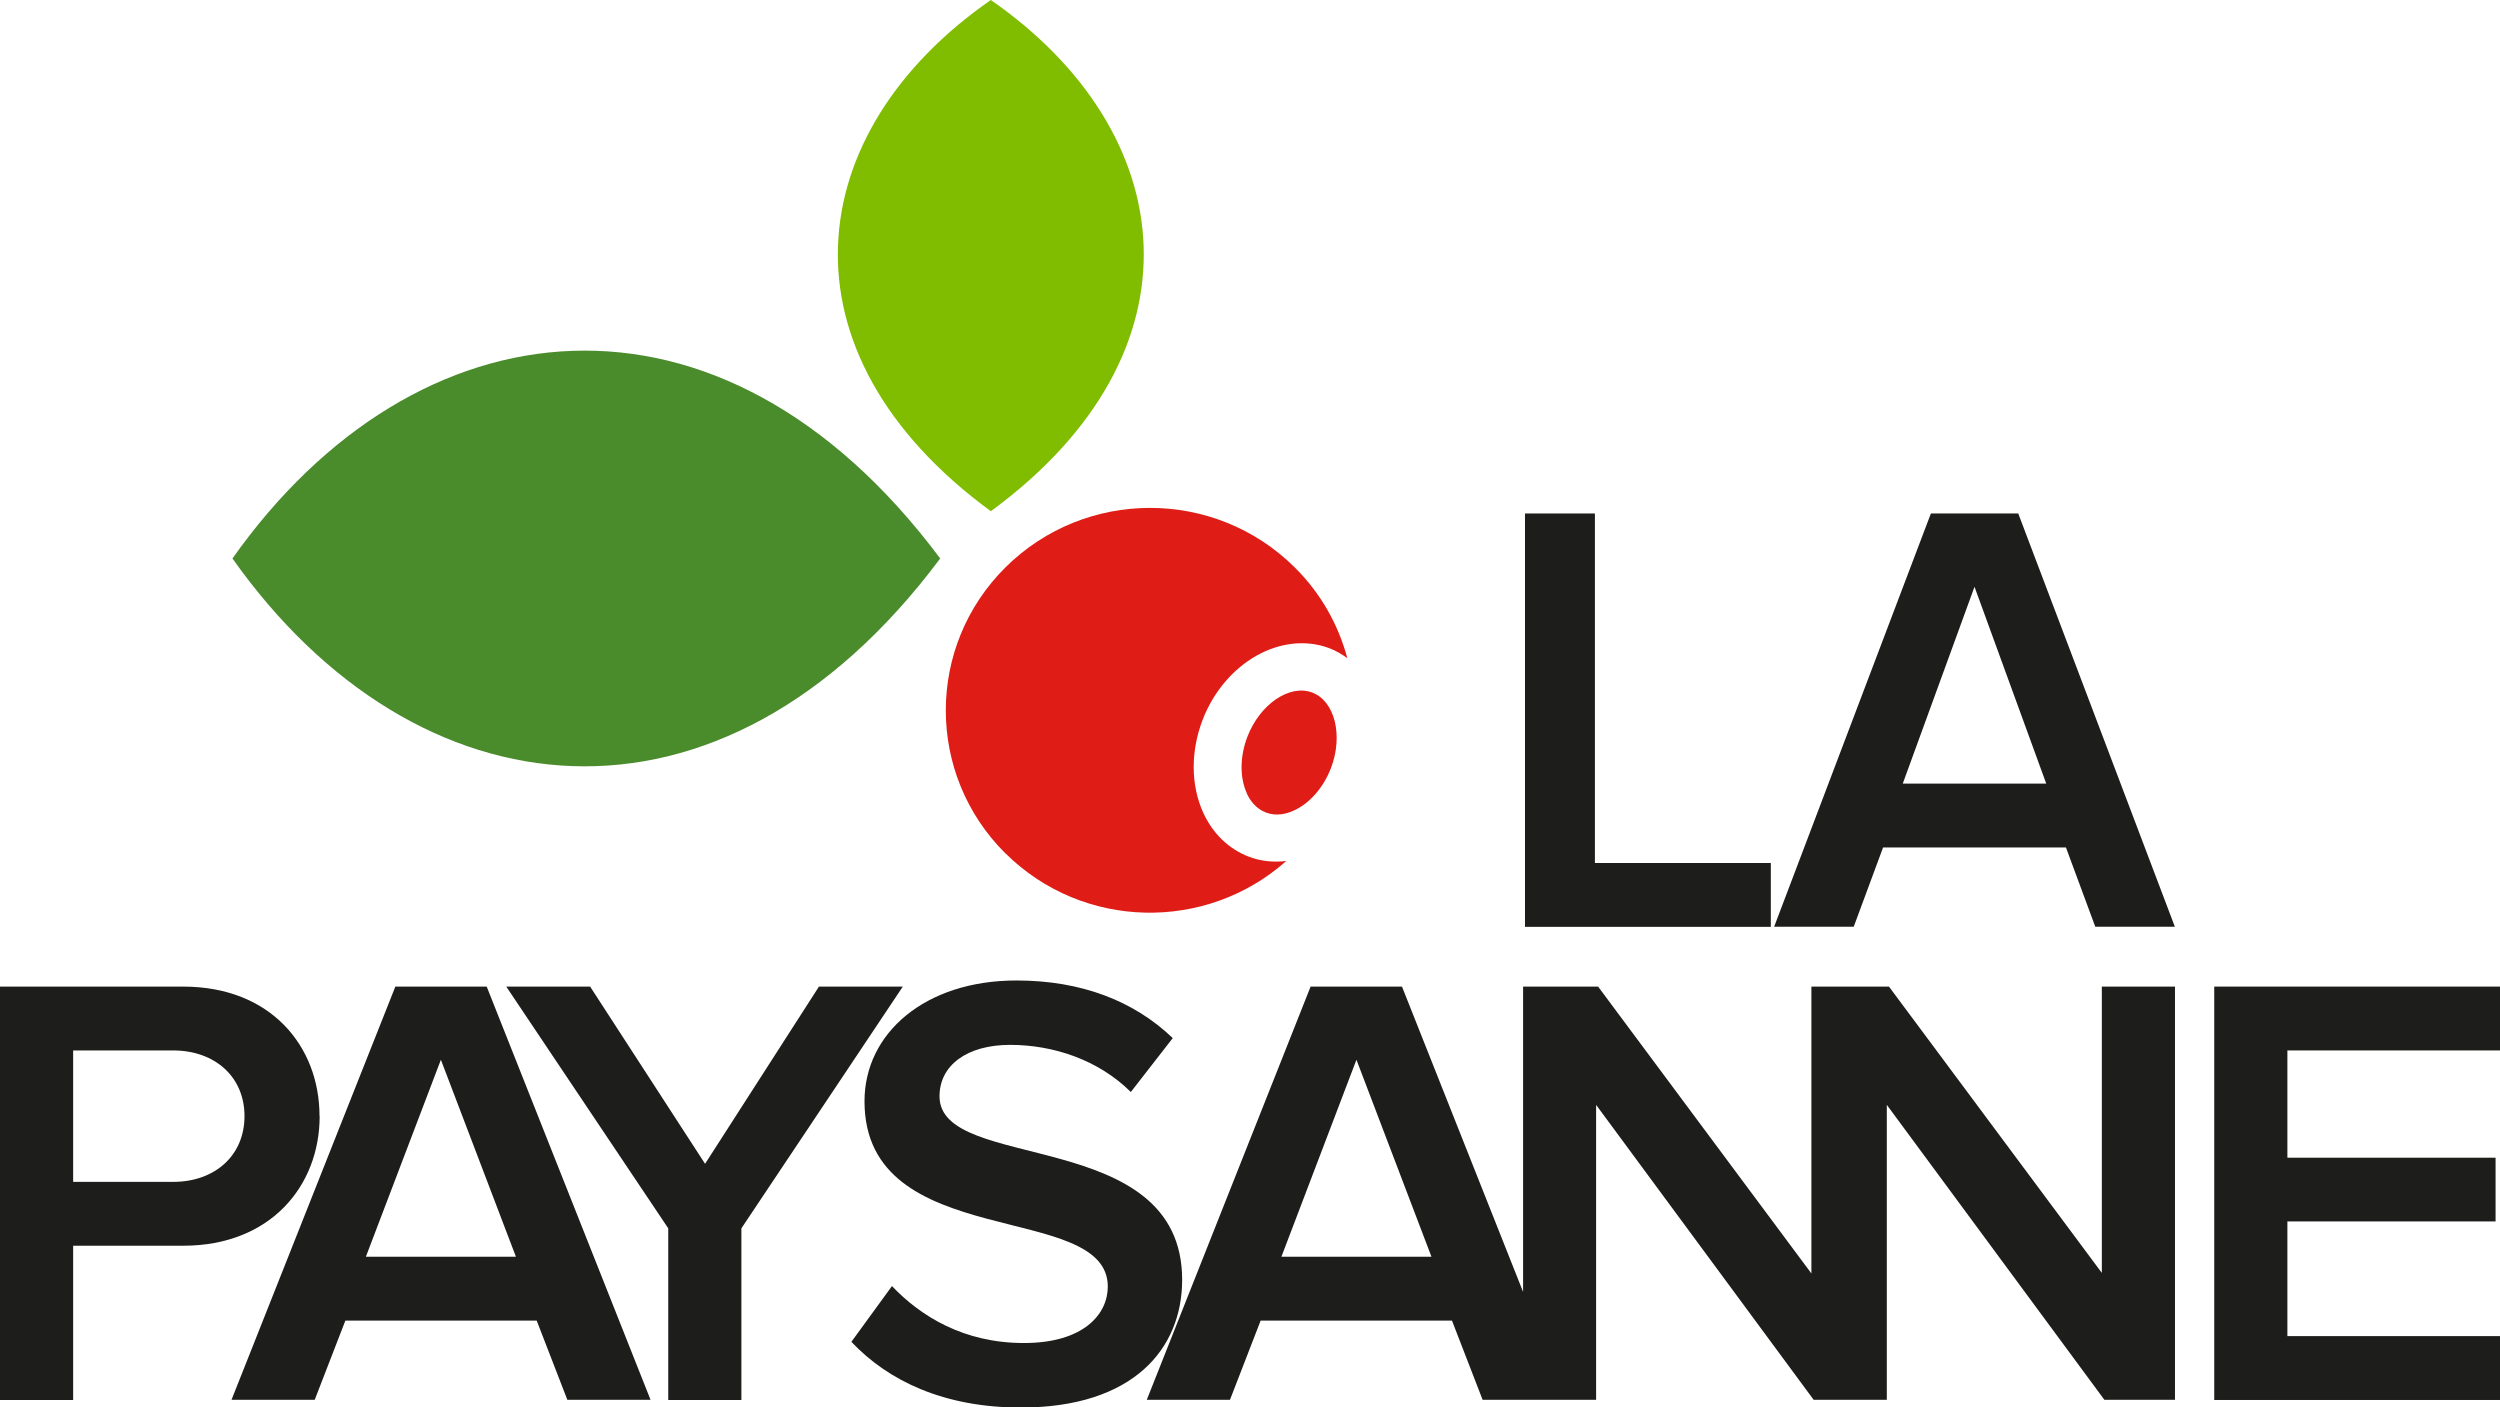
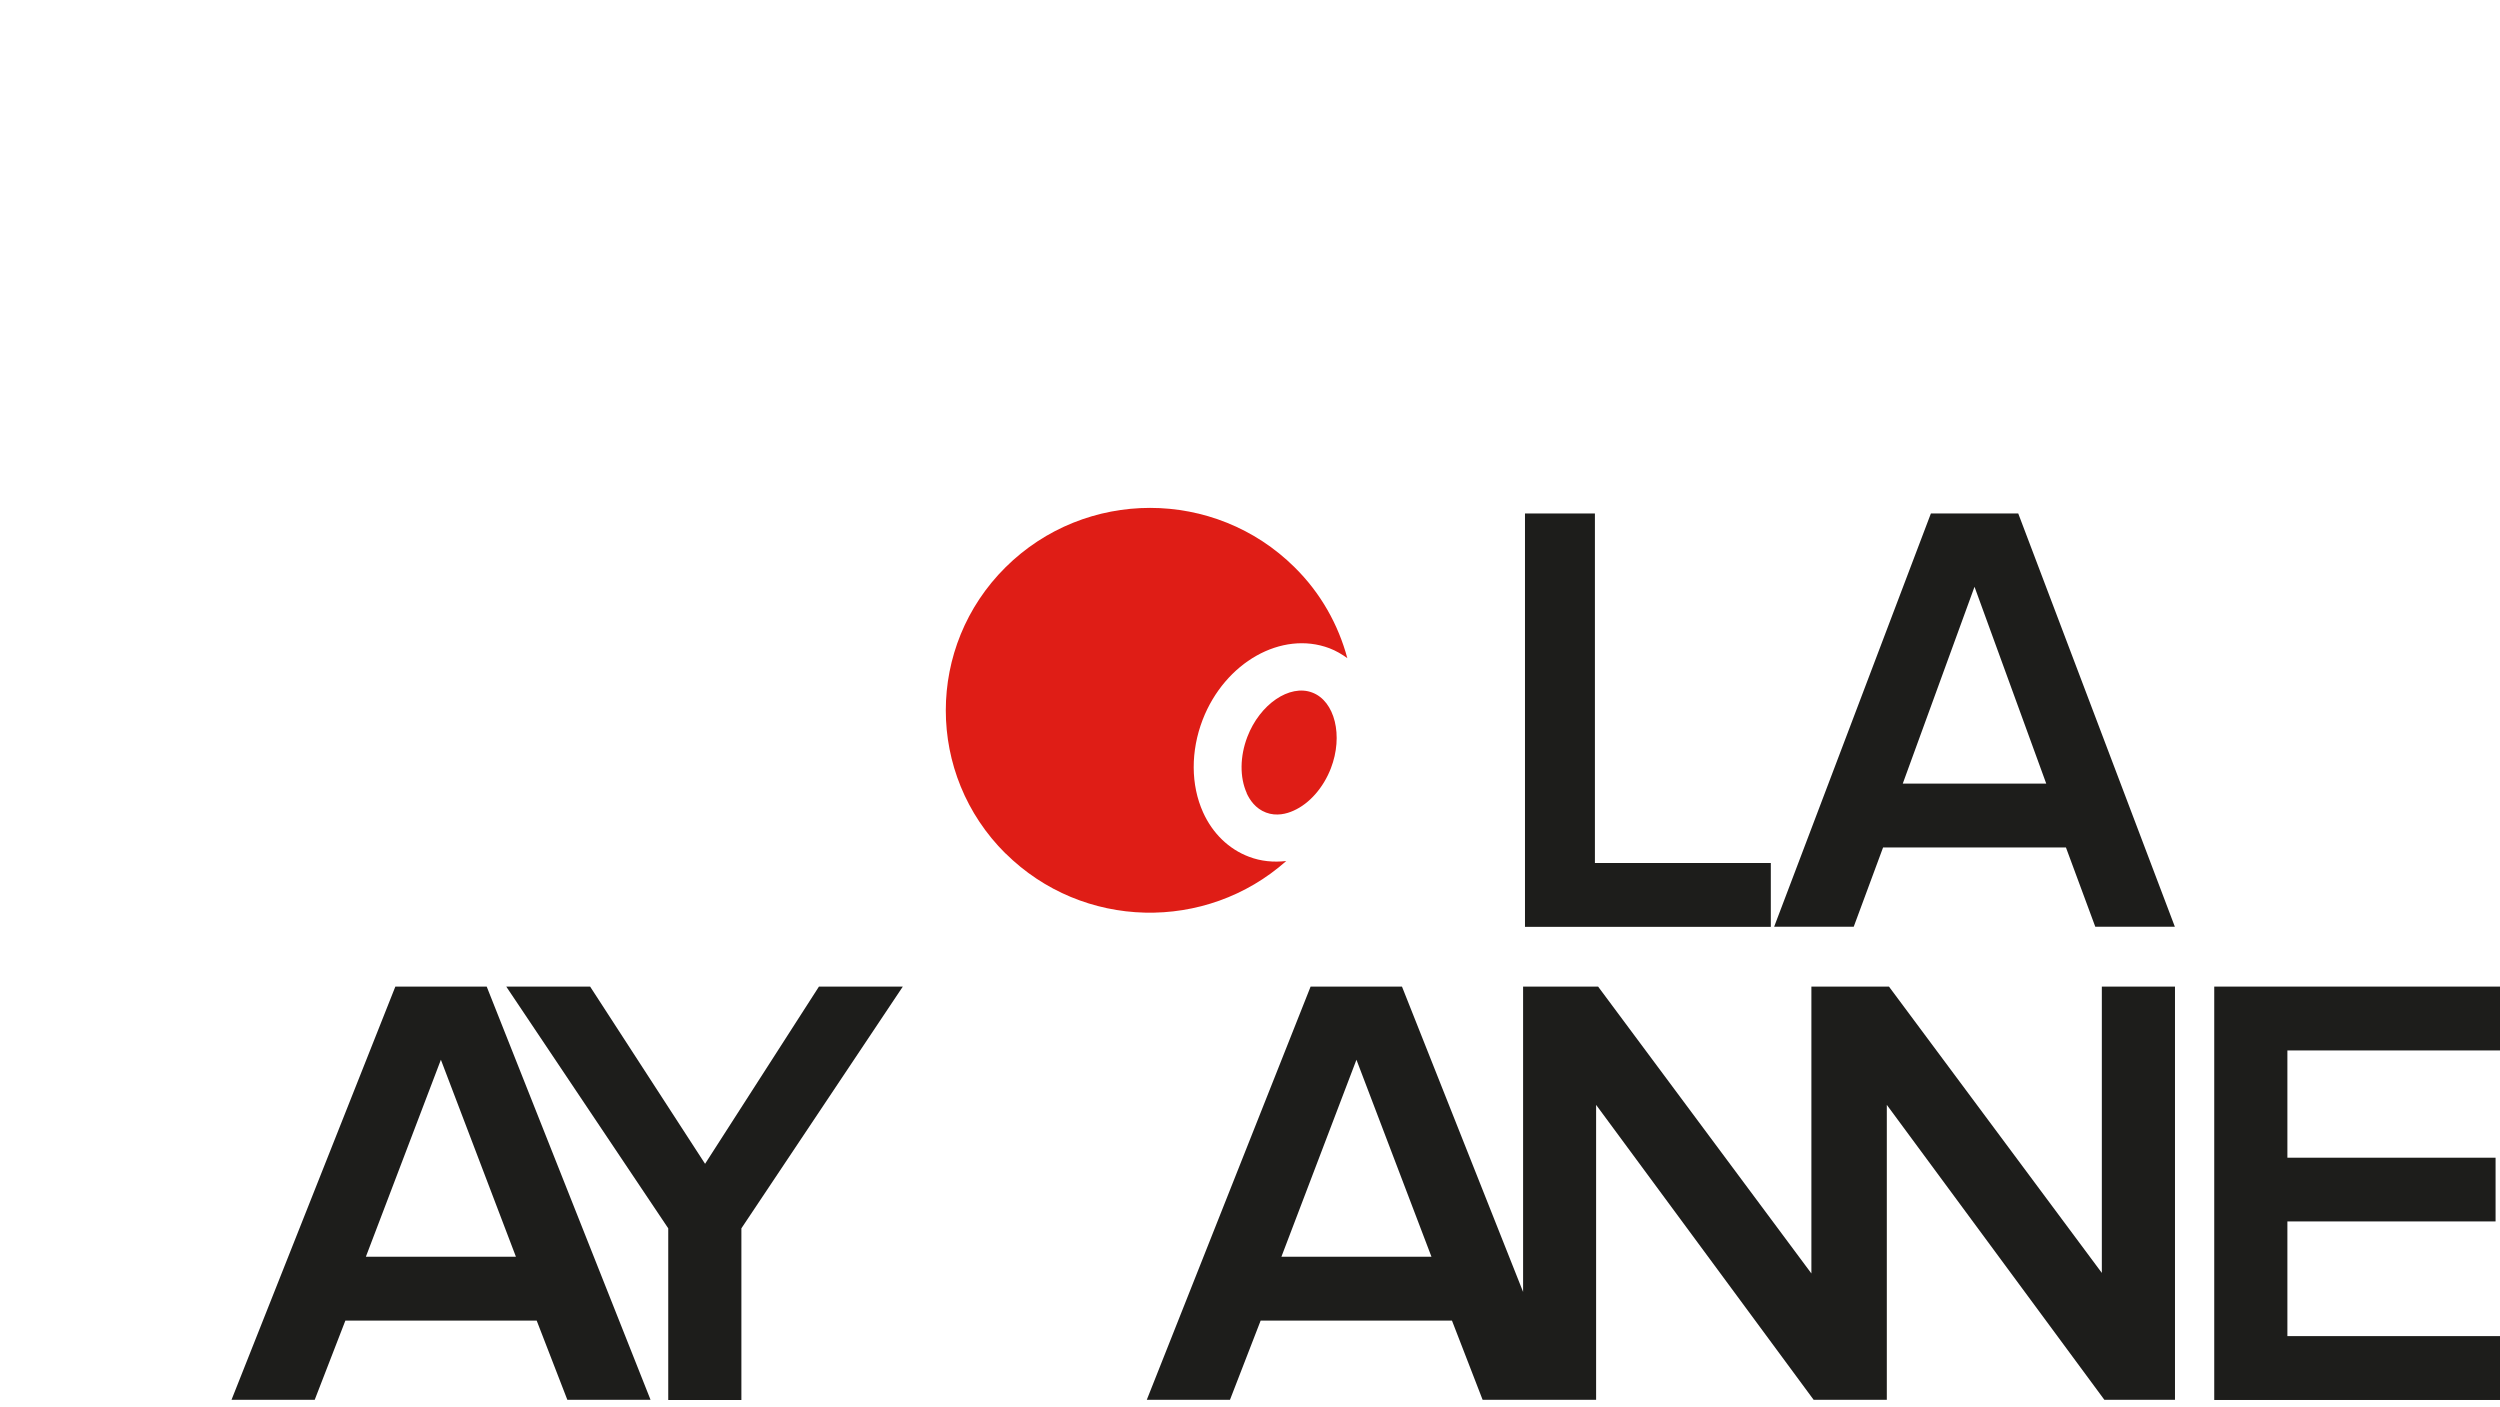
<svg xmlns="http://www.w3.org/2000/svg" width="135" height="76" viewBox="0 0 135 76" fill="none">
  <g clip-path="url(#clip0_2717_146)">
    <path d="M95.624 46.602H86.125V27.728H82.349V50.05H95.624V46.602Z" fill="#1D1D1B" />
    <path d="M101.678 45.763H111.561L113.145 50.043H117.442L108.985 27.728H104.268L95.804 50.043H100.101L101.686 45.763H101.678ZM106.62 31.677L110.497 42.315H102.749L106.627 31.677H106.62Z" fill="#1D1D1B" />
-     <path d="M17.254 60.272C17.254 56.495 14.621 53.276 9.889 53.276H0V75.599H3.95V67.269H9.897C14.592 67.269 17.261 64.057 17.261 60.272M9.354 63.821H3.95V56.724H9.354C11.582 56.724 13.203 58.129 13.203 60.272C13.203 62.416 11.582 63.821 9.354 63.821Z" fill="#1D1D1B" />
    <path d="M21.349 53.276L12.501 75.591H16.994L18.65 71.312H28.981L30.637 75.591H35.13L26.282 53.276H21.349ZM19.757 67.864L23.808 57.226L27.86 67.864H19.757Z" fill="#1D1D1B" />
    <path d="M44.223 53.276L38.074 62.846L31.867 53.276H27.338L36.085 66.33V75.599H40.035V66.33L48.752 53.276H44.223Z" fill="#1D1D1B" />
-     <path d="M50.734 59.197C50.734 57.527 52.217 56.423 54.547 56.423C56.876 56.423 59.307 57.226 61.065 58.968L63.329 56.057C61.231 54.05 58.395 52.946 54.887 52.946C49.953 52.946 46.683 55.792 46.683 59.469C46.683 67.699 59.821 64.788 59.821 69.477C59.821 70.946 58.54 72.523 55.292 72.523C52.044 72.523 49.721 71.082 48.166 69.448L45.974 72.459C47.964 74.566 50.973 76.007 55.126 76.007C61.202 76.007 63.836 72.832 63.836 69.111C63.836 60.781 50.734 63.355 50.734 59.204" fill="#1D1D1B" />
    <path d="M113.521 68.767L102.004 53.276H97.815V68.767L86.298 53.276H82.247V69.763L75.707 53.276H70.773L61.926 75.591H66.418L68.075 71.312H78.406L80.062 75.591H86.19V59.663L97.938 75.591H101.888V59.663L113.637 75.591H117.449V53.276H113.499V68.767H113.521ZM69.196 67.864L73.248 57.226L77.299 67.864H69.196Z" fill="#1D1D1B" />
    <path d="M135 56.724V53.276H119.569V75.599H135V72.15H123.519V65.957H134.761V62.516H123.519V56.724H135Z" fill="#1D1D1B" />
    <path d="M67.316 42.824C67.482 43.19 67.793 43.663 68.365 43.878C68.929 44.093 69.486 43.943 69.848 43.778C70.709 43.398 71.461 42.538 71.866 41.491C72.546 39.735 72.083 37.857 70.861 37.398C69.638 36.932 68.032 38.029 67.359 39.785C66.954 40.839 66.939 41.971 67.323 42.824M54.301 46.086C58.468 50.215 65.124 50.344 69.457 46.495C68.77 46.574 68.082 46.509 67.446 46.265C66.361 45.857 65.478 45.004 64.965 43.864C64.299 42.387 64.292 40.559 64.943 38.867C66.144 35.763 69.211 34.036 71.787 35.004C72.141 35.14 72.459 35.326 72.756 35.541C72.271 33.742 71.331 32.036 69.906 30.631C65.594 26.358 58.613 26.358 54.301 30.631C49.997 34.903 49.997 41.821 54.301 46.093" fill="#DF1D16" />
-     <path d="M12.552 30.158C22.434 44.136 38.877 46.079 50.771 30.158C38.885 14.237 22.434 16.179 12.552 30.158Z" fill="#4A8B2C" />
-     <path d="M53.505 0C43.218 7.14 41.785 19.018 53.505 27.606C65.217 19.018 63.792 7.14 53.505 0Z" fill="#80BC00" />
  </g>
  <defs>
    <clipPath id="clip0_2717_146">
      <rect width="135" height="76" fill="white" />
    </clipPath>
  </defs>
</svg>